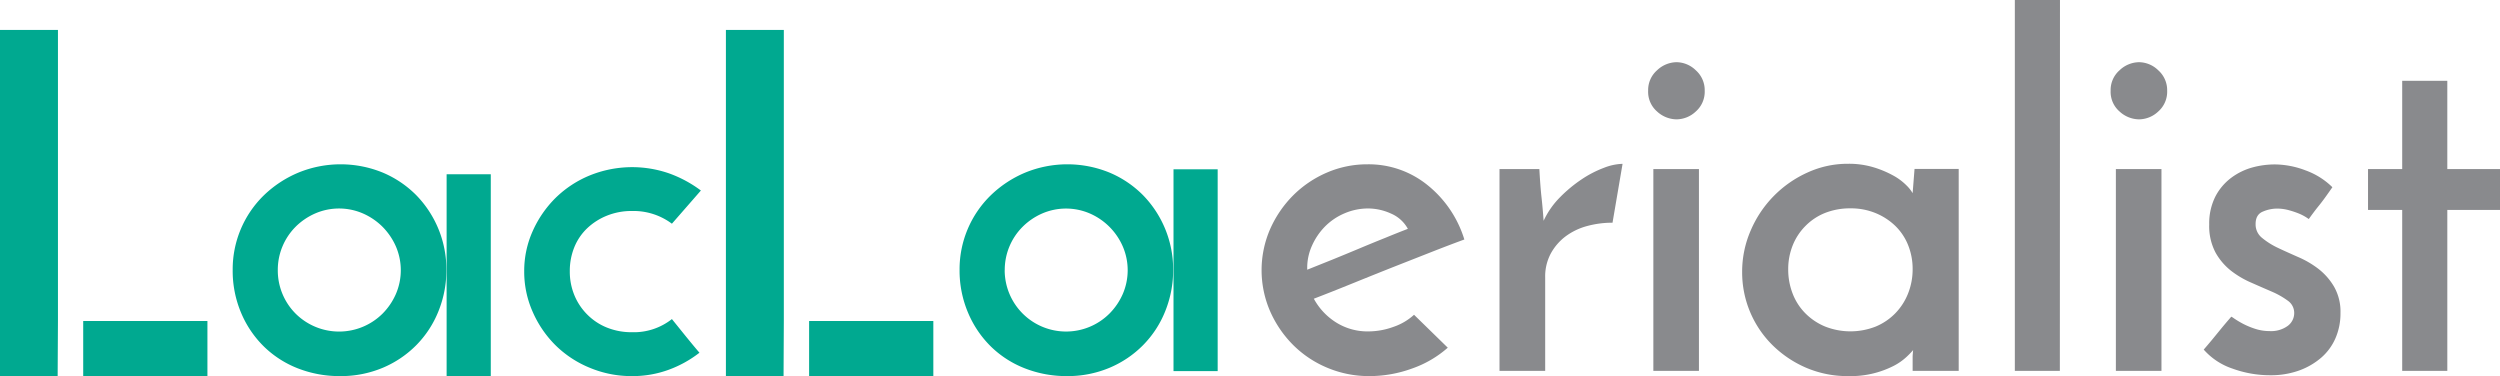
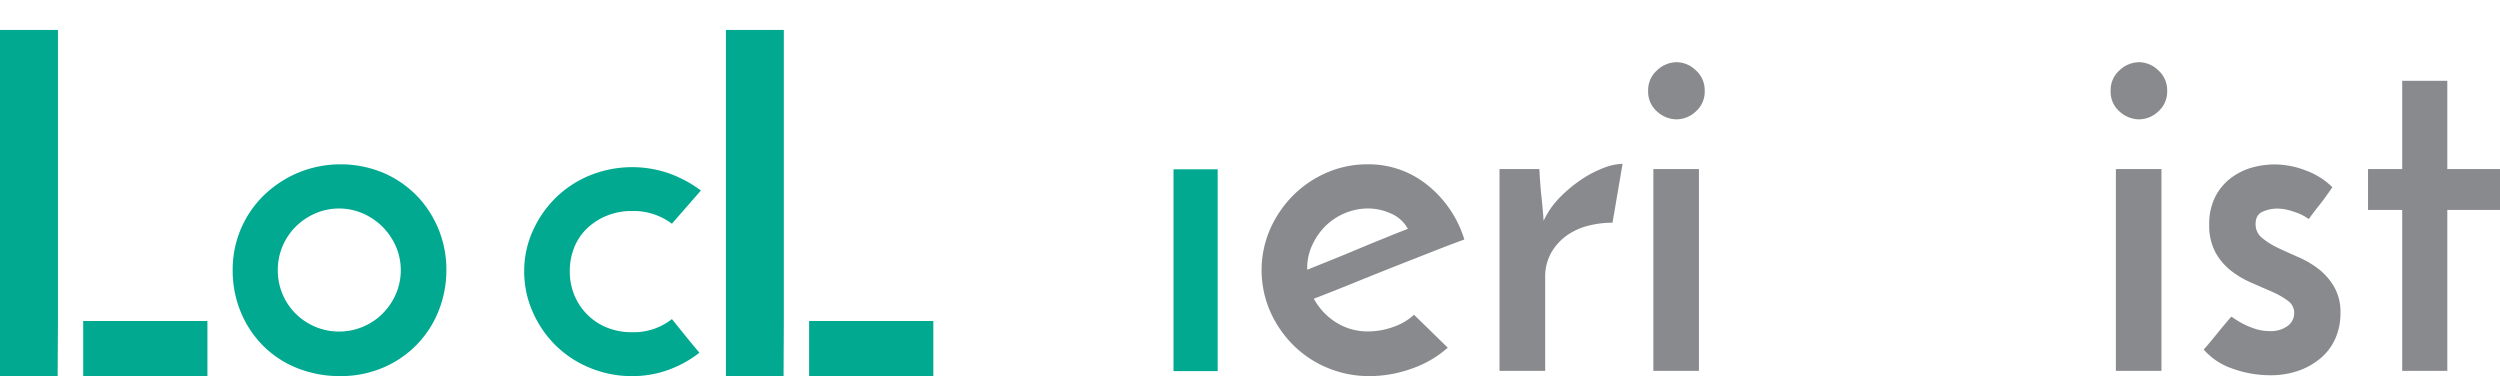
<svg xmlns="http://www.w3.org/2000/svg" viewBox="0 0 841.26 126.56">
  <defs>
    <style>.cls-1{fill:#898a8d;}.cls-2{fill:#00a990;}</style>
  </defs>
  <title>LacLaerialist</title>
  <g id="Layer_2" data-name="Layer 2">
    <g id="Layer_3" data-name="Layer 3">
      <path class="cls-1" d="M487.18,117a36,36,0,0,1-12,7,41.89,41.89,0,0,1-14.38,2.56,36.08,36.08,0,0,1-14.14-2.8,35.65,35.65,0,0,1-11.51-7.67,37.32,37.32,0,0,1-7.75-11.35,34.71,34.71,0,0,1,0-27.64,37.56,37.56,0,0,1,7.75-11.35,36.39,36.39,0,0,1,11.35-7.67,34.13,34.13,0,0,1,13.66-2.79,31.46,31.46,0,0,1,20.21,7,37.56,37.56,0,0,1,12.39,18.3q-4.8,1.75-11.11,4.23L468.48,90q-6.87,2.73-13.74,5.52t-12.63,5a21.59,21.59,0,0,0,7.52,8,19.87,19.87,0,0,0,10.86,3,24.78,24.78,0,0,0,8.39-1.52,19.58,19.58,0,0,0,6.95-4.08ZM473.75,77A11.67,11.67,0,0,0,468,71.83a18.65,18.65,0,0,0-7.51-1.68,20.09,20.09,0,0,0-8.15,1.68,20.46,20.46,0,0,0-6.55,4.47,21.87,21.87,0,0,0-4.31,6.39,18.07,18.07,0,0,0-1.6,7.43v.64l8.55-3.43q4.54-1.85,9.1-3.76T466.24,80C469,78.86,471.52,77.87,473.75,77Z" />
      <path class="cls-1" d="M542.62,74.94a32.43,32.43,0,0,0-8.55,1.12,21.49,21.49,0,0,0-7.19,3.44,18.08,18.08,0,0,0-5,5.75,16.27,16.27,0,0,0-1.92,8.07V124.8H504.59V56.89H518c.21,3.83.45,7,.71,9.34s.51,5.09.72,8.07a27.86,27.86,0,0,1,5.6-8,46.26,46.26,0,0,1,7.27-6,36.26,36.26,0,0,1,7.43-3.83A18.46,18.46,0,0,1,546,55.13Z" />
      <path class="cls-1" d="M554.61,30.52a8.82,8.82,0,0,1,3-6.87,9.68,9.68,0,0,1,6.55-2.72,9.41,9.41,0,0,1,6.48,2.72,8.92,8.92,0,0,1,3,6.87,8.86,8.86,0,0,1-3,7,9.54,9.54,0,0,1-6.48,2.64,9.82,9.82,0,0,1-6.55-2.64A8.76,8.76,0,0,1,554.61,30.52ZM571.7,124.8H556.36V56.89H571.7Z" />
-       <path class="cls-1" d="M586.24,91.56a34.71,34.71,0,0,1,2.88-14,37.48,37.48,0,0,1,19.1-19.5,32.46,32.46,0,0,1,13.66-2.95,28.89,28.89,0,0,1,8.63,1.2,34.25,34.25,0,0,1,6.63,2.79,19.26,19.26,0,0,1,4.39,3.28A12.5,12.5,0,0,1,643.61,65l.64-8.15h14.86V124.8h-15.5v-4.48a12.19,12.19,0,0,1,.08-1.51c0-.48.08-.83.08-1a26.63,26.63,0,0,1-2.24,2.31,19.18,19.18,0,0,1-4.31,3A31.84,31.84,0,0,1,622,126.56a35.31,35.31,0,0,1-14.38-2.88A36.77,36.77,0,0,1,596.31,116a34.43,34.43,0,0,1-10.07-24.45Zm15.5-1a22.4,22.4,0,0,0,1.52,8.31,19.13,19.13,0,0,0,4.32,6.63,20.23,20.23,0,0,0,6.63,4.4,23.22,23.22,0,0,0,16.94,0,19.87,19.87,0,0,0,6.63-4.48,20.08,20.08,0,0,0,4.31-6.71,21.94,21.94,0,0,0,1.52-8.15,21.42,21.42,0,0,0-1.52-8.07,18.69,18.69,0,0,0-4.31-6.47,21,21,0,0,0-6.63-4.31,21.74,21.74,0,0,0-8.47-1.6,22.84,22.84,0,0,0-8.47,1.52A19.25,19.25,0,0,0,607.58,76a19.47,19.47,0,0,0-4.32,6.55A21.42,21.42,0,0,0,601.74,90.6Z" />
-       <path class="cls-1" d="M693.15,124.8H678V0h15.19Z" />
      <path class="cls-1" d="M710.24,30.52a8.8,8.8,0,0,1,3-6.87,9.67,9.67,0,0,1,6.55-2.72,9.39,9.39,0,0,1,6.47,2.72,8.93,8.93,0,0,1,3,6.87,8.87,8.87,0,0,1-3,7,9.52,9.52,0,0,1-6.47,2.64,9.8,9.8,0,0,1-6.55-2.64A8.74,8.74,0,0,1,710.24,30.52Zm17.1,94.28H712V56.89h15.34Z" />
      <path class="cls-1" d="M784.86,63q-1,1.44-2.31,3.27t-2.64,3.44q-1.27,1.6-3,4a16.23,16.23,0,0,0-3.11-1.76,29.34,29.34,0,0,0-3.52-1.2,15.14,15.14,0,0,0-4.07-.56,12.23,12.23,0,0,0-4.72,1q-2.48,1-2.47,4.23A5.77,5.77,0,0,0,761.13,80a25.09,25.09,0,0,0,5.28,3.35c2.08,1,4.36,2,6.87,3.12a31.56,31.56,0,0,1,6.87,4,21.1,21.1,0,0,1,5.27,6,16.91,16.91,0,0,1,2.16,8.86,20.83,20.83,0,0,1-1.68,8.47,18.25,18.25,0,0,1-4.79,6.55,23.73,23.73,0,0,1-7.43,4.32,28.08,28.08,0,0,1-9.75,1.6,36.89,36.89,0,0,1-12.7-2.24,22.3,22.3,0,0,1-9.67-6.39c.74-.85,1.65-1.92,2.72-3.2l3-3.67q1.44-1.76,3.52-4.16c0-.1.34.08,1,.56a31.59,31.59,0,0,0,2.79,1.68,26.15,26.15,0,0,0,4.16,1.76,15.65,15.65,0,0,0,4.95.8,9.51,9.51,0,0,0,6.15-1.76,5.37,5.37,0,0,0,2.16-4.32,5,5,0,0,0-2.16-4.15,27.1,27.1,0,0,0-5.27-3c-2.08-.9-4.37-1.89-6.87-3a31.36,31.36,0,0,1-6.87-4,20.62,20.62,0,0,1-5.28-6.15,19,19,0,0,1-2.15-9.51A20,20,0,0,1,745.55,66a18.53,18.53,0,0,1,5.36-6.24A21.47,21.47,0,0,1,758,56.33a28.78,28.78,0,0,1,7.51-1,29.51,29.51,0,0,1,10.31,2A24.86,24.86,0,0,1,784.86,63Z" />
      <path class="cls-1" d="M808.35,27.18h15.18V56.89h17.73V70.64H823.53V124.8H808.35V70.64h-11.5V56.89h11.5Z" />
-       <path class="cls-2" d="M322.9,90.76a34.74,34.74,0,0,1,10.55-25.09A37.44,37.44,0,0,1,345,58.08a37.43,37.43,0,0,1,28.36,0,34.82,34.82,0,0,1,11.26,7.59,35.72,35.72,0,0,1,10.15,25.09,36.8,36.8,0,0,1-2.64,13.9,34.26,34.26,0,0,1-7.43,11.43,34.81,34.81,0,0,1-11.34,7.67,36.34,36.34,0,0,1-14.38,2.8A38.38,38.38,0,0,1,345,124a34,34,0,0,1-11.43-7.27,34.82,34.82,0,0,1-7.75-11.35A36.3,36.3,0,0,1,322.9,90.76Zm15.18.16a20.66,20.66,0,0,0,35.24,14.62A21.62,21.62,0,0,0,377.79,99a20.22,20.22,0,0,0,0-16.14,21.38,21.38,0,0,0-11-11,20.22,20.22,0,0,0-16.14,0,21.44,21.44,0,0,0-6.55,4.47,20.5,20.5,0,0,0-6,14.62Z" />
      <rect class="cls-2" x="394.89" y="56.97" width="14.86" height="67.91" />
      <path class="cls-2" d="M244.27,126.56V10.07h19.49V108h0l-.09,18.54Z" />
      <rect class="cls-2" x="272.27" y="108.02" width="41.8" height="18.54" />
      <path class="cls-2" d="M226.1,107.37l4.63,5.74c1.5,1.83,3,3.69,4.64,5.58A38.17,38.17,0,0,1,225,124.43a35.14,35.14,0,0,1-12.3,2.13,36.37,36.37,0,0,1-14.14-2.76A35.56,35.56,0,0,1,187,116.25,36.34,36.34,0,0,1,179.28,105a33.19,33.19,0,0,1-2.88-13.69,32.64,32.64,0,0,1,2.88-13.6A36.74,36.74,0,0,1,187,66.55,35.89,35.89,0,0,1,198.54,59a37.92,37.92,0,0,1,26.68-.63,40.8,40.8,0,0,1,10.63,5.74L226.1,75.28A21.56,21.56,0,0,0,212.68,71a22.11,22.11,0,0,0-8.47,1.58,21,21,0,0,0-6.63,4.24,18.36,18.36,0,0,0-4.32,6.37,21.2,21.2,0,0,0-1.52,8.1,20.77,20.77,0,0,0,1.52,8,19.85,19.85,0,0,0,4.32,6.52,19.64,19.64,0,0,0,6.63,4.41,22.1,22.1,0,0,0,8.47,1.57A20.66,20.66,0,0,0,226.1,107.37Z" />
      <path class="cls-2" d="M78.3,90.76A34.74,34.74,0,0,1,88.85,65.67a37.51,37.51,0,0,1,11.58-7.59,37.45,37.45,0,0,1,28.37,0,34.93,34.93,0,0,1,11.26,7.59,35.72,35.72,0,0,1,10.15,25.09,36.8,36.8,0,0,1-2.64,13.9,34.42,34.42,0,0,1-7.43,11.43,34.91,34.91,0,0,1-11.34,7.67,36.38,36.38,0,0,1-14.39,2.8A38.46,38.46,0,0,1,100.35,124a34,34,0,0,1-11.42-7.27,34.66,34.66,0,0,1-7.75-11.35A36.3,36.3,0,0,1,78.3,90.76Zm15.18.16a20.54,20.54,0,0,0,6,14.62,20.75,20.75,0,0,0,29.25,0A21.62,21.62,0,0,0,133.19,99a20.22,20.22,0,0,0,0-16.14,21.87,21.87,0,0,0-4.47-6.55,21.61,21.61,0,0,0-6.56-4.47,20.2,20.2,0,0,0-16.13,0,21.61,21.61,0,0,0-6.56,4.47,20.6,20.6,0,0,0-4.39,6.55A20.36,20.36,0,0,0,93.48,90.92Z" />
-       <rect class="cls-2" x="150.29" y="58.64" width="14.86" height="67.91" />
      <path class="cls-2" d="M0,126.56V10.07H19.5V108h0l-.1,18.54Z" />
      <rect class="cls-2" x="28" y="108.02" width="41.8" height="18.54" />
    </g>
  </g>
</svg>